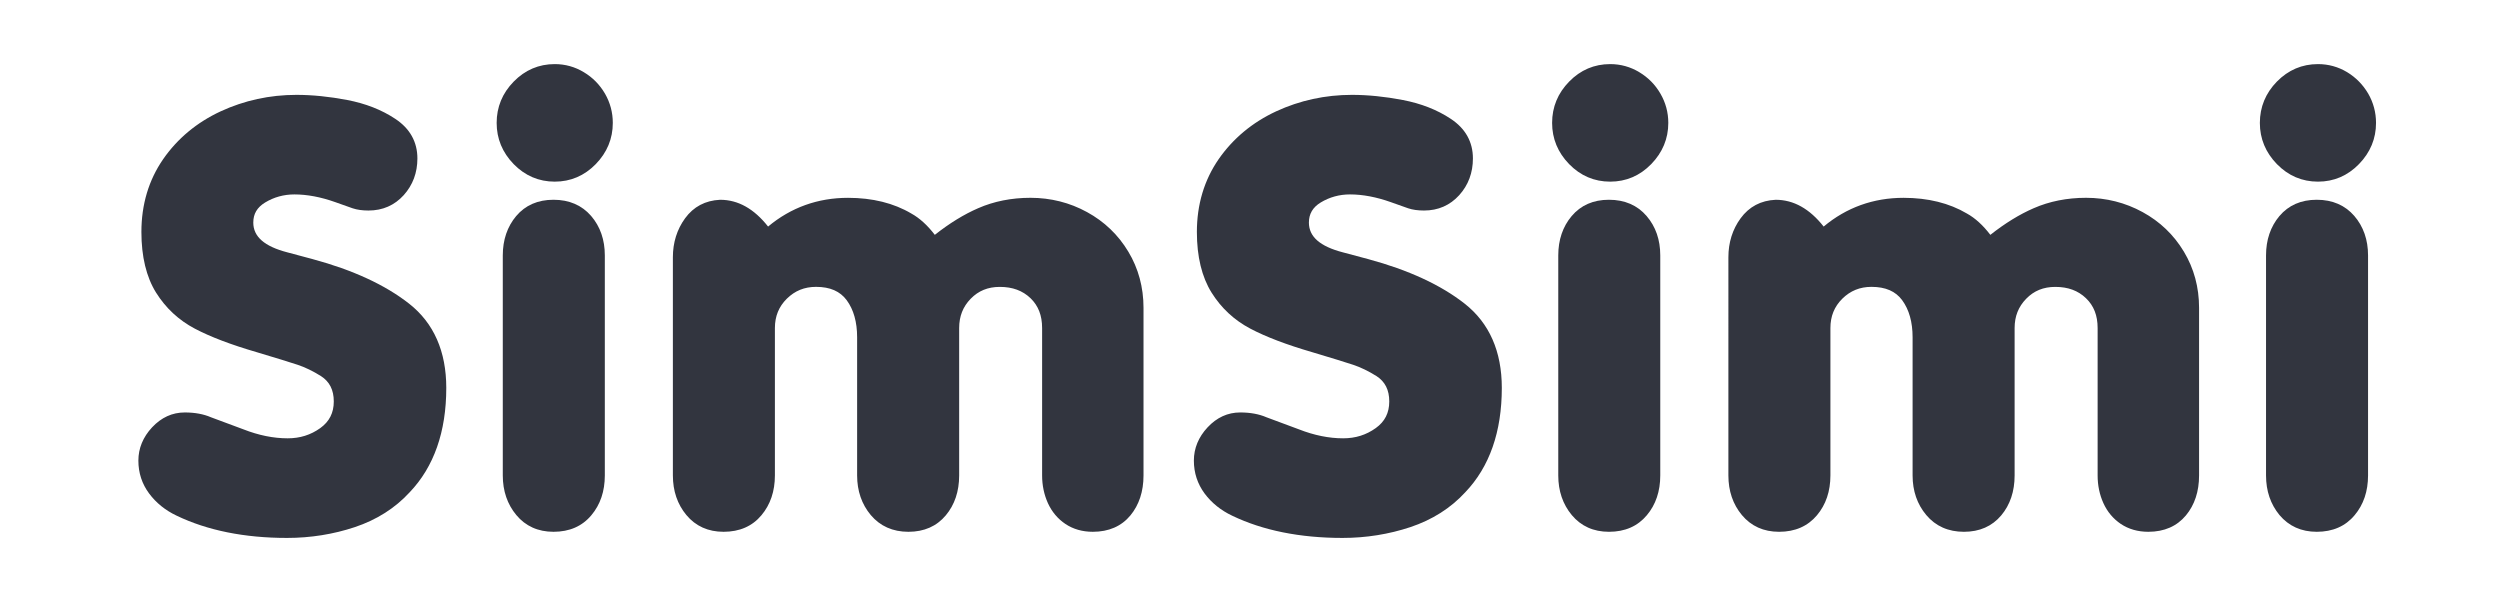
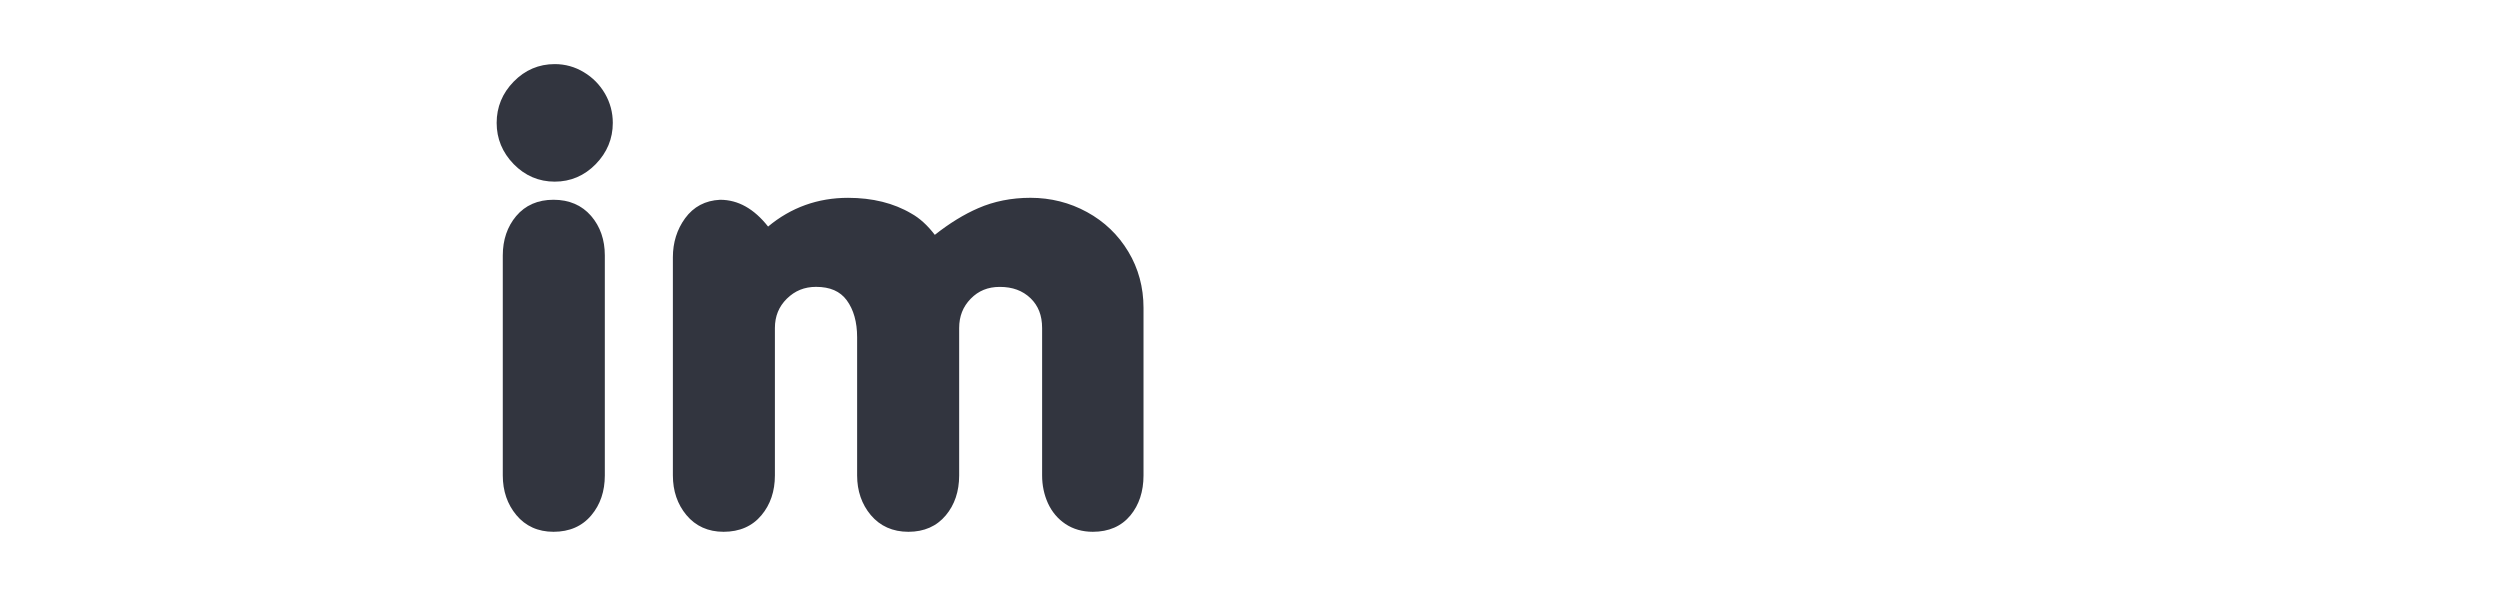
<svg xmlns="http://www.w3.org/2000/svg" version="1.1" id="Layer_1" x="0px" y="0px" width="200px" height="48px" viewBox="0 0 128 31" enable-background="new 0 0 128 31" xml:space="preserve">
  <g>
-     <path fill="#32353F" d="M14.249,27.793c-2.201,0-4.12-0.387-5.704-1.149c-0.584-0.276-1.063-0.662-1.423-1.146     c-0.369-0.496-0.556-1.066-0.556-1.701c0-0.633,0.239-1.213,0.708-1.717c0.478-0.511,1.044-0.77,1.688-0.77     c0.514,0,0.971,0.082,1.358,0.25l1.675,0.623c0.785,0.308,1.552,0.463,2.286,0.463c0.636,0,1.188-0.173,1.686-0.53     c0.466-0.337,0.695-0.785,0.695-1.375c0-0.595-0.217-1.022-0.661-1.309c-0.411-0.258-0.819-0.456-1.207-0.585     c-0.413-0.137-1.121-0.354-2.123-0.654c-1.311-0.382-2.385-0.789-3.188-1.213c-0.831-0.437-1.504-1.063-2.006-1.865     c-0.5-0.805-0.755-1.856-0.755-3.13c0-1.421,0.379-2.685,1.125-3.763c0.742-1.068,1.742-1.9,2.973-2.471     c1.221-0.564,2.537-0.85,3.911-0.85c0.818,0,1.701,0.088,2.625,0.265c0.943,0.18,1.779,0.506,2.481,0.973     c0.758,0.5,1.145,1.191,1.145,2.048c0,0.737-0.238,1.373-0.705,1.894c-0.477,0.527-1.089,0.796-1.822,0.796     c-0.309,0-0.585-0.037-0.821-0.116l-0.903-0.32c-0.738-0.262-1.444-0.396-2.104-0.396c-0.548,0-1.057,0.141-1.51,0.416     c-0.417,0.254-0.614,0.586-0.614,1.04c0,0.728,0.576,1.228,1.756,1.536l1.308,0.35c2.084,0.562,3.761,1.338,4.99,2.305     c1.273,1.001,1.917,2.464,1.917,4.349c0,2.268-0.639,4.083-1.894,5.396c-0.748,0.814-1.7,1.42-2.83,1.797     C16.643,27.604,15.462,27.793,14.249,27.793z" />
    <path fill="#32353F" d="M28.015,27.476c-0.798,0-1.446-0.293-1.921-0.864c-0.465-0.559-0.7-1.246-0.7-2.045V13.197     c0-0.803,0.233-1.487,0.691-2.033c0.471-0.56,1.121-0.843,1.929-0.843c0.814,0,1.467,0.283,1.948,0.841     c0.467,0.545,0.704,1.229,0.704,2.034v11.369c0,0.815-0.234,1.508-0.696,2.056C29.497,27.188,28.839,27.476,28.015,27.476z     M28.078,9.385c-0.819,0-1.534-0.305-2.122-0.906c-0.583-0.601-0.879-1.315-0.879-2.129c0-0.819,0.295-1.536,0.881-2.134     c0.586-0.6,1.3-0.904,2.12-0.904c0.539,0,1.044,0.14,1.504,0.419c0.457,0.272,0.823,0.646,1.092,1.107     c0.269,0.467,0.404,0.973,0.404,1.512c0,0.814-0.296,1.528-0.88,2.129C29.61,9.081,28.897,9.385,28.078,9.385z" />
    <path fill="#32353F" d="M55.879,27.476c-0.538,0-1.015-0.137-1.414-0.403c-0.397-0.266-0.702-0.629-0.907-1.078     c-0.197-0.436-0.299-0.918-0.299-1.43v-7.617c0-0.649-0.196-1.152-0.6-1.542c-0.411-0.392-0.928-0.583-1.587-0.583     c-0.611,0-1.103,0.2-1.504,0.613c-0.401,0.413-0.595,0.907-0.595,1.513v7.617c0,0.82-0.233,1.515-0.692,2.062     c-0.47,0.562-1.118,0.848-1.929,0.848c-0.808,0-1.462-0.292-1.944-0.863c-0.468-0.559-0.707-1.246-0.707-2.049v-7.141     c0-0.784-0.18-1.425-0.537-1.911c-0.343-0.464-0.861-0.691-1.586-0.691c-0.599,0-1.092,0.201-1.509,0.612     c-0.414,0.411-0.616,0.908-0.616,1.515v7.615c0,0.816-0.234,1.51-0.697,2.06c-0.471,0.565-1.129,0.853-1.955,0.853     c-0.797,0-1.444-0.292-1.921-0.865c-0.463-0.557-0.698-1.244-0.698-2.045V13.291c0-0.759,0.212-1.437,0.63-2.012     c0.438-0.6,1.046-0.922,1.81-0.957h0.003c0.928,0,1.754,0.466,2.476,1.384c1.183-0.987,2.57-1.485,4.131-1.485     c1.26,0,2.359,0.272,3.268,0.81c0.427,0.235,0.837,0.607,1.215,1.103c0.759-0.599,1.512-1.061,2.237-1.375     c0.817-0.358,1.728-0.539,2.706-0.539c1.046,0,2.03,0.249,2.922,0.738c0.895,0.489,1.612,1.176,2.132,2.043     c0.522,0.866,0.786,1.843,0.786,2.903v8.664c0,0.822-0.23,1.52-0.677,2.062C57.359,27.188,56.706,27.476,55.879,27.476z" />
-     <path fill="#32353F" d="M68.783,27.793c-2.202,0-4.123-0.387-5.705-1.149c-0.583-0.276-1.063-0.662-1.423-1.146     C61.287,25,61.1,24.43,61.1,23.797s0.238-1.213,0.708-1.717c0.477-0.511,1.042-0.77,1.686-0.77c0.515,0,0.971,0.082,1.359,0.25     l1.676,0.623c0.785,0.308,1.551,0.463,2.284,0.463c0.638,0,1.19-0.173,1.687-0.53c0.469-0.337,0.695-0.785,0.695-1.375     c0-0.595-0.216-1.022-0.658-1.309c-0.413-0.258-0.82-0.456-1.209-0.585c-0.413-0.137-1.121-0.354-2.123-0.654     c-1.311-0.382-2.385-0.789-3.187-1.213c-0.831-0.437-1.505-1.063-2.006-1.865c-0.501-0.805-0.757-1.856-0.757-3.13     c0-1.421,0.381-2.685,1.126-3.763c0.743-1.068,1.743-1.9,2.973-2.471c1.22-0.564,2.536-0.85,3.911-0.85     c0.818,0,1.703,0.088,2.625,0.265c0.943,0.18,1.78,0.506,2.482,0.973c0.758,0.5,1.145,1.191,1.145,2.048     c0,0.735-0.236,1.373-0.705,1.894c-0.478,0.527-1.088,0.796-1.82,0.796c-0.311,0-0.589-0.037-0.822-0.116l-0.903-0.32     c-0.737-0.262-1.444-0.396-2.102-0.396c-0.549,0-1.056,0.141-1.511,0.416c-0.414,0.252-0.611,0.591-0.611,1.04     c0,0.728,0.572,1.228,1.752,1.536l1.311,0.35c2.082,0.562,3.76,1.338,4.988,2.305c1.272,1.001,1.916,2.464,1.916,4.349     c0,2.268-0.635,4.083-1.891,5.396c-0.748,0.814-1.701,1.419-2.832,1.797C71.174,27.604,69.995,27.793,68.783,27.793z" />
-     <path fill="#32353F" d="M82.548,27.476c-0.8,0-1.446-0.293-1.923-0.864c-0.463-0.559-0.698-1.246-0.698-2.045V13.197     c0-0.803,0.233-1.489,0.692-2.033c0.471-0.56,1.119-0.843,1.926-0.843c0.813,0,1.47,0.283,1.947,0.841     c0.469,0.545,0.705,1.229,0.705,2.034v11.369c0,0.815-0.232,1.508-0.694,2.056C84.029,27.188,83.373,27.476,82.548,27.476z     M82.609,9.385c-0.821,0-1.534-0.305-2.121-0.906c-0.583-0.601-0.879-1.315-0.879-2.129c0-0.819,0.296-1.538,0.881-2.134     c0.585-0.6,1.299-0.904,2.119-0.904c0.538,0,1.045,0.14,1.506,0.419c0.456,0.273,0.824,0.646,1.09,1.107     c0.27,0.464,0.407,0.973,0.407,1.512c0,0.814-0.298,1.528-0.882,2.129C84.143,9.081,83.43,9.385,82.609,9.385z" />
-     <path fill="#32353F" d="M110.414,27.476c-0.541,0-1.017-0.137-1.418-0.403c-0.397-0.268-0.702-0.631-0.904-1.078     c-0.198-0.436-0.298-0.918-0.298-1.43v-7.617c0-0.649-0.196-1.152-0.603-1.542c-0.41-0.392-0.926-0.583-1.584-0.583     c-0.611,0-1.104,0.2-1.504,0.613c-0.402,0.413-0.598,0.907-0.598,1.513v7.617c0,0.82-0.232,1.514-0.691,2.062     c-0.473,0.562-1.119,0.848-1.928,0.848c-0.807,0-1.463-0.292-1.943-0.863c-0.471-0.559-0.709-1.248-0.709-2.049v-7.141     c0-0.783-0.181-1.425-0.537-1.911c-0.34-0.464-0.861-0.691-1.587-0.691c-0.597,0-1.091,0.201-1.508,0.612     c-0.413,0.411-0.614,0.908-0.614,1.515v7.615c0,0.819-0.234,1.51-0.696,2.06c-0.475,0.565-1.13,0.853-1.955,0.853     c-0.8,0-1.445-0.292-1.923-0.865c-0.463-0.557-0.697-1.244-0.697-2.045V13.291c0-0.759,0.211-1.437,0.631-2.012     c0.438-0.599,1.045-0.922,1.811-0.957c0,0,0,0,0.002,0c0.926,0,1.756,0.466,2.478,1.384c1.179-0.987,2.569-1.485,4.129-1.485     c1.261,0,2.36,0.272,3.27,0.81c0.427,0.235,0.835,0.607,1.213,1.103c0.76-0.599,1.512-1.061,2.237-1.375     c0.817-0.358,1.727-0.539,2.708-0.539c1.044,0,2.028,0.249,2.921,0.738c0.896,0.489,1.613,1.176,2.133,2.043     c0.521,0.865,0.785,1.843,0.785,2.903v8.664c0,0.822-0.229,1.52-0.68,2.062C111.891,27.188,111.238,27.476,110.414,27.476z" />
-     <path fill="#32353F" d="M119.116,27.476c-0.8,0-1.444-0.293-1.925-0.864c-0.461-0.559-0.696-1.246-0.696-2.045V13.197     c0-0.803,0.233-1.487,0.69-2.033c0.473-0.56,1.121-0.843,1.93-0.843c0.812,0,1.466,0.283,1.945,0.841     c0.467,0.545,0.706,1.231,0.706,2.034v11.369c0,0.815-0.234,1.508-0.696,2.056C120.598,27.188,119.939,27.476,119.116,27.476z     M119.18,9.385c-0.823,0-1.535-0.305-2.123-0.906c-0.584-0.6-0.881-1.315-0.881-2.129c0-0.819,0.297-1.538,0.881-2.135     c0.588-0.599,1.301-0.903,2.123-0.903c0.536,0,1.044,0.14,1.504,0.416c0.453,0.275,0.82,0.649,1.09,1.109     c0.268,0.465,0.404,0.975,0.404,1.513c0,0.812-0.296,1.528-0.882,2.129C120.711,9.081,119.998,9.385,119.18,9.385z" />
  </g>
</svg>